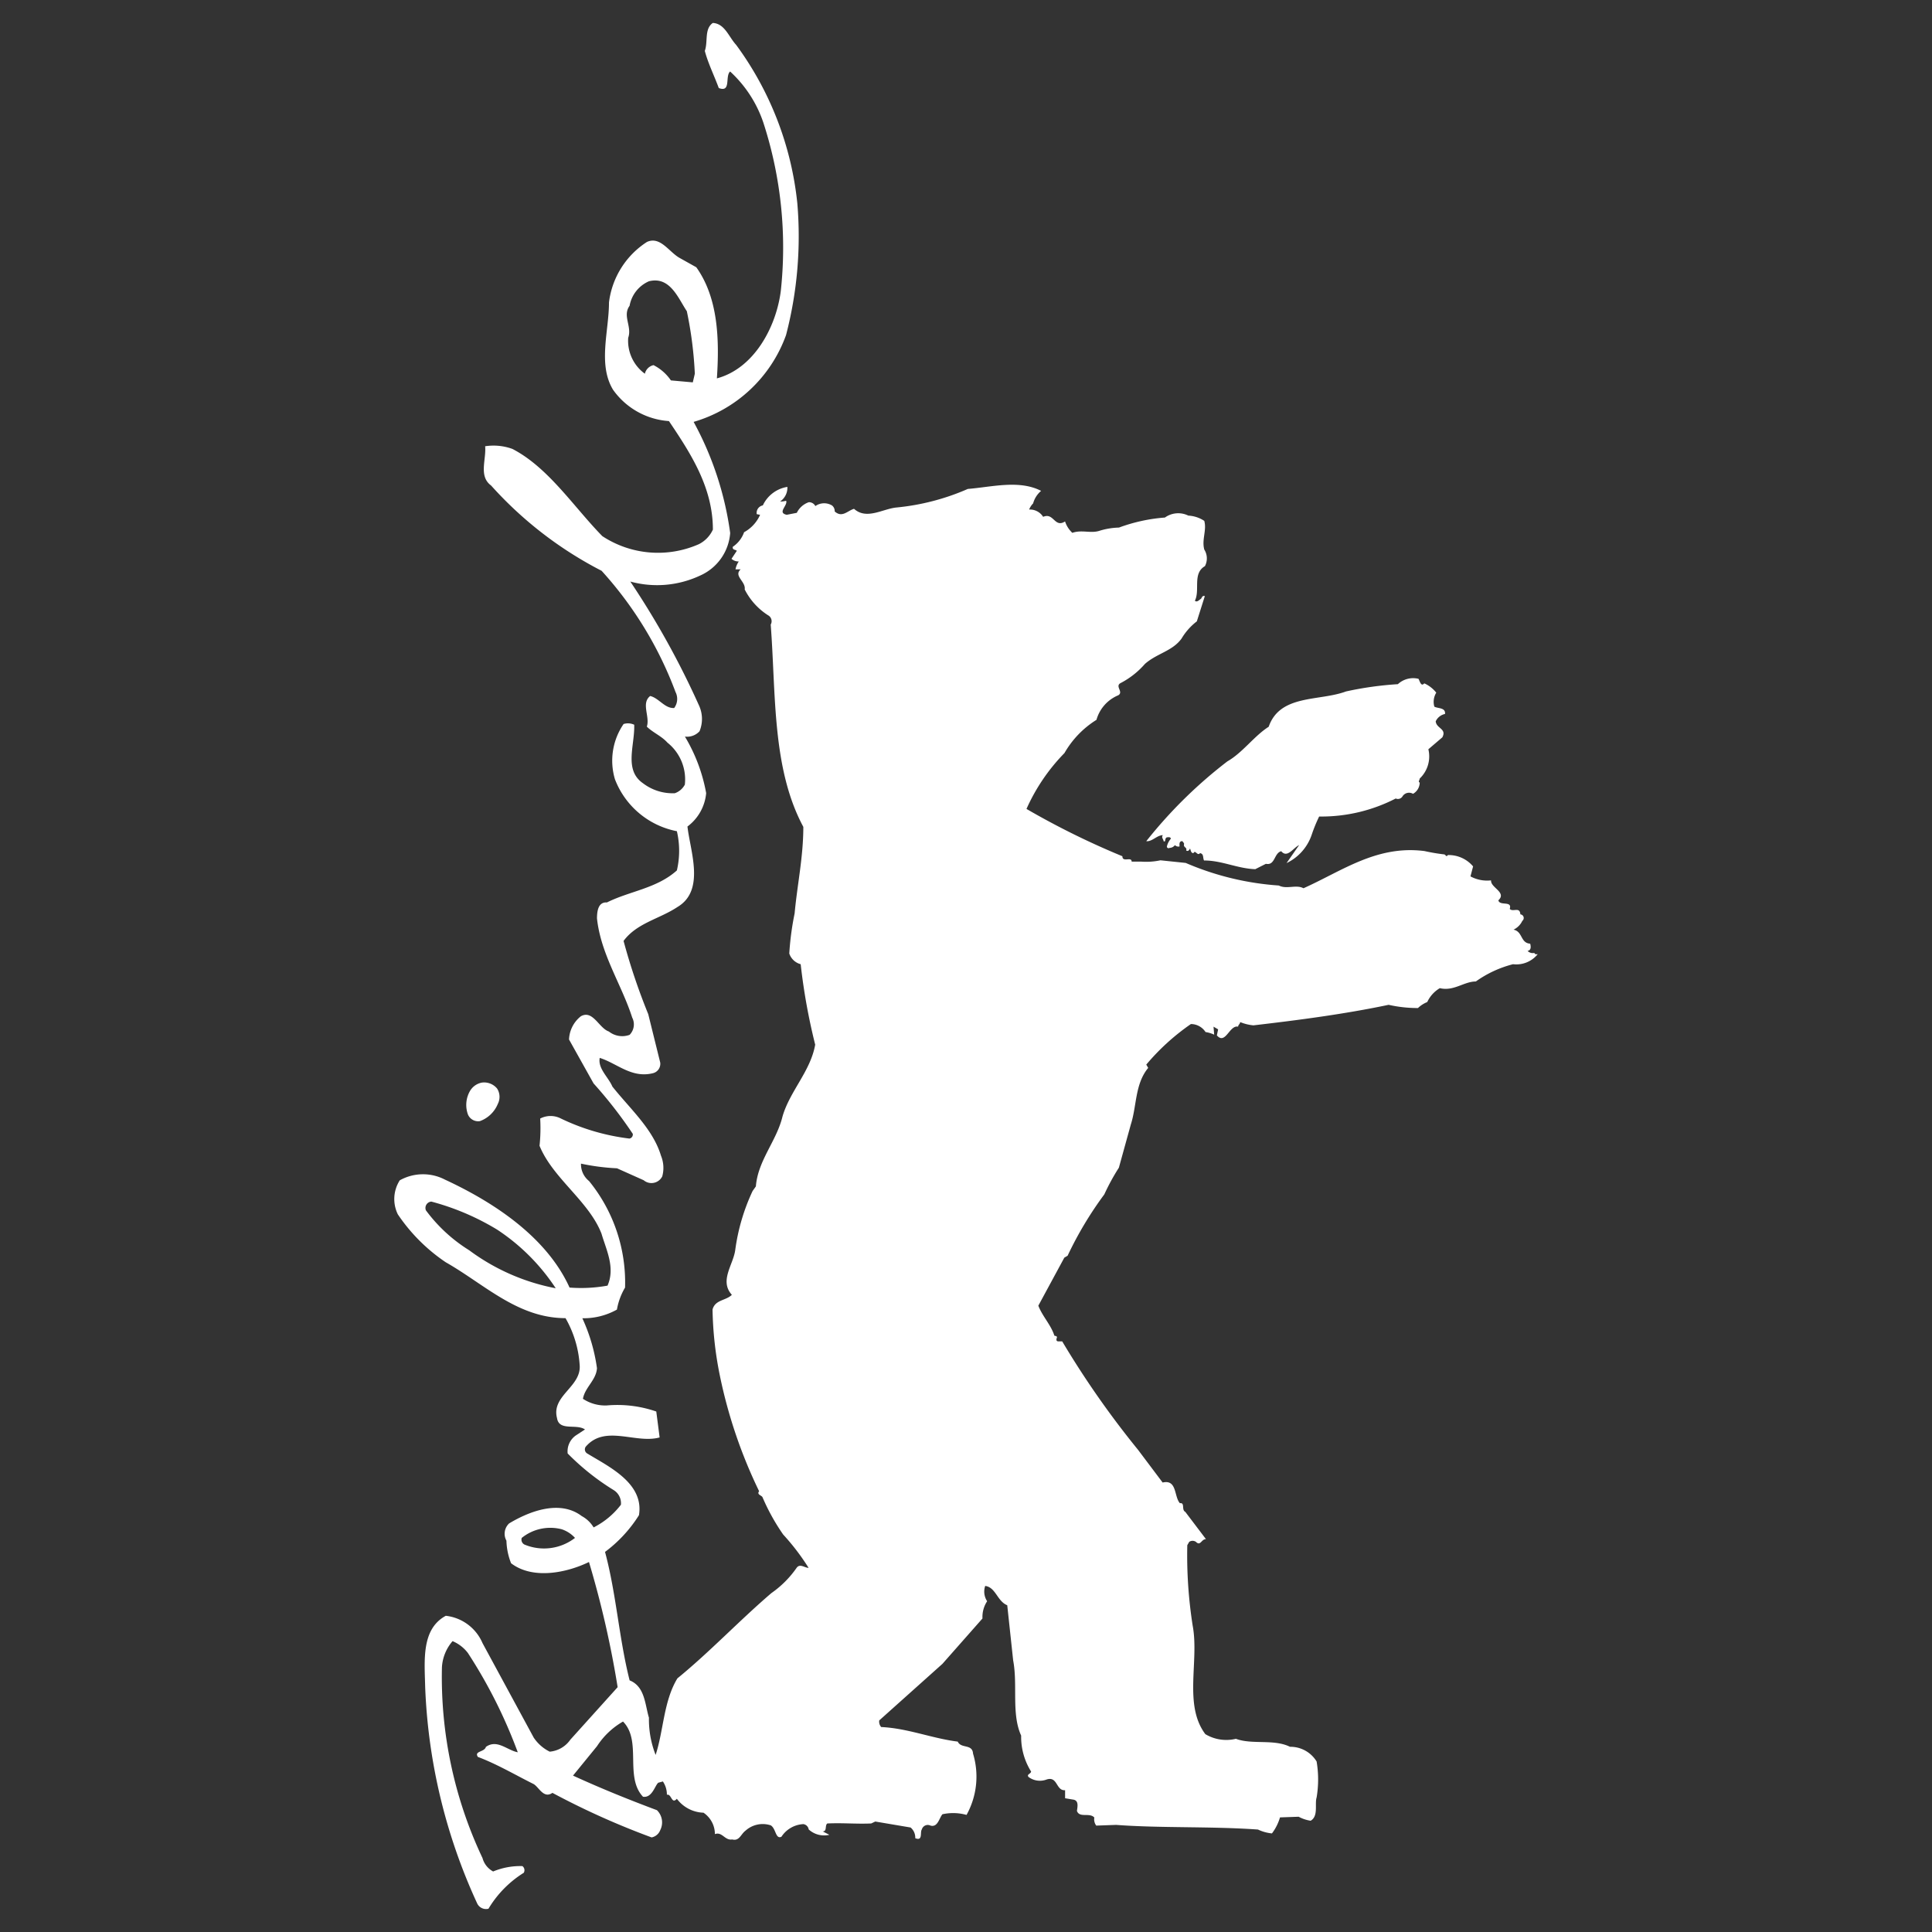
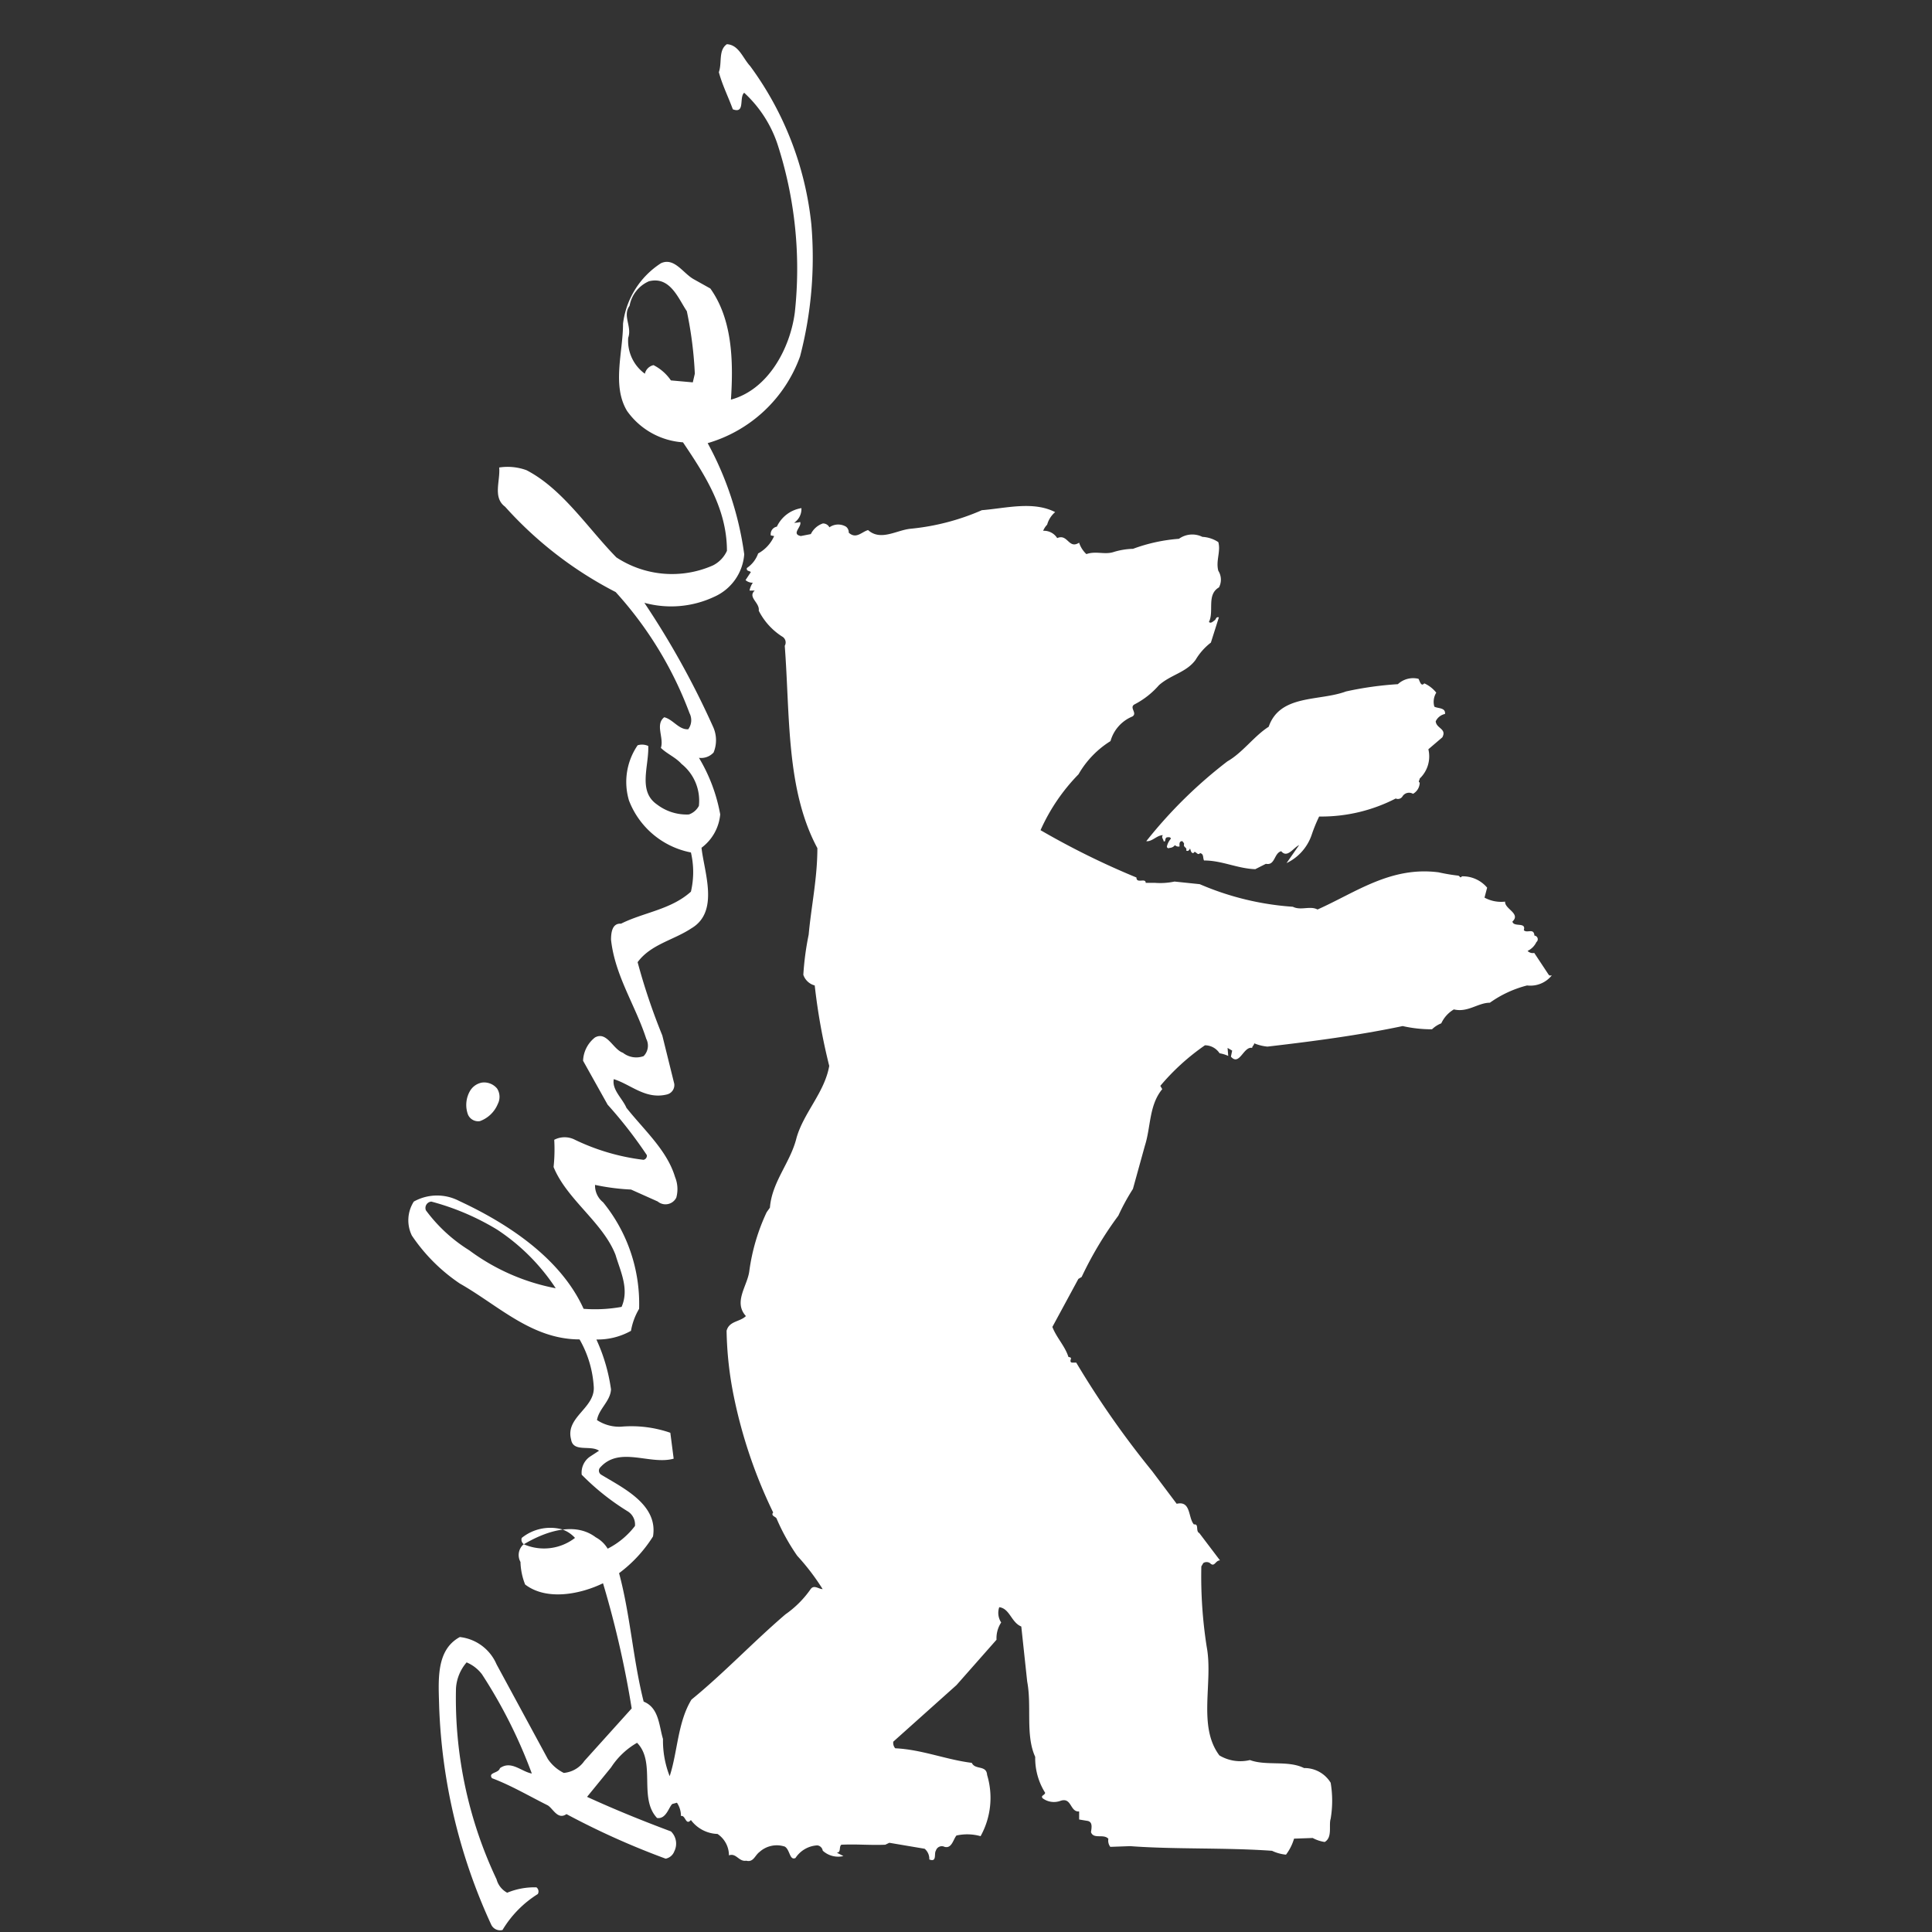
<svg xmlns="http://www.w3.org/2000/svg" xmlns:ns1="http://sodipodi.sourceforge.net/DTD/sodipodi-0.dtd" xmlns:ns2="http://www.inkscape.org/namespaces/inkscape" width="100" height="100" viewBox="0 0 100 100" version="1.1" id="svg1" ns1:docname="berlin_corrected.svg" ns2:version="1.3.2 (091e20e, 2023-11-25, custom)">
  <rect x="0" y="0" width="100" height="100" fill="#333333" stroke="none" />
  <ns1:namedview id="namedview1" pagecolor="#ffffff" bordercolor="#111111" borderopacity="1" ns2:showpageshadow="0" ns2:pageopacity="0" ns2:pagecheckerboard="1" ns2:deskcolor="#d1d1d1" ns2:zoom="6.2444444" ns2:cx="24.261566" ns2:cy="52.286477" ns2:window-width="1920" ns2:window-height="1027" ns2:window-x="-8" ns2:window-y="22" ns2:window-maximized="1" ns2:current-layer="svg1" />
  <defs id="defs1">
    <style id="style1">
      .cls-1 {
        fill: #fff;
        fill-rule: evenodd;
      }
    </style>
  </defs>
-   <path id="Berlin" class="cls-1" d="m 24.838,58.03 a 1.588,1.588 0 0 0 0.93,-0.894 0.8,0.8 0 0 0 -0.037,-0.791 0.868,0.868 0 0 0 -0.794,-0.309 0.907,0.907 0 0 0 -0.618,0.446 1.451,1.451 0 0 0 -0.1,1.2 0.575,0.575 0 0 0 0.619,0.348 z m 34.493,-14.49 c 0.309,0.031 0.547,-0.312 0.862,-0.312 -0.105,0.108 0.034,0.214 0.034,0.312 0.136,0.068 0.034,-0.136 0.17,-0.2 0.071,0 0.176,-0.037 0.21,0.068 a 0.917,0.917 0 0 0 -0.21,0.411 0.088,0.088 0 0 0 0.139,0.068 0.358,0.358 0 0 0 0.278,-0.142 0.257,0.257 0 0 0 0.238,0.068 c 0,-0.1 -0.034,-0.275 0.139,-0.275 a 0.325,0.325 0 0 1 0.1,0.139 c -0.064,0.2 0.17,0.167 0.105,0.343 0.105,0.071 0.167,-0.034 0.2,-0.1 0.037,0.068 0.037,0.238 0.177,0.238 0.1,-0.2 0.2,0.173 0.34,0 0.207,0.037 0.136,0.238 0.207,0.38 0.93,0 1.722,0.418 2.652,0.451 l 0.55,-0.278 c 0.485,0.1 0.414,-0.553 0.794,-0.652 0.315,0.378 0.622,-0.176 0.927,-0.319 l -0.652,0.934 a 2.517,2.517 0 0 0 1.308,-1.484 8.047,8.047 0 0 1 0.38,-0.927 8.4,8.4 0 0 0 3.963,-0.933 0.277,0.277 0 0 0 0.345,-0.1 0.4,0.4 0 0 1 0.55,-0.142 0.676,0.676 0 0 0 0.347,-0.584 c -0.1,-0.031 0,-0.136 0,-0.207 a 1.578,1.578 0 0 0 0.448,-1.515 l 0.723,-0.618 c 0.241,-0.451 -0.309,-0.451 -0.343,-0.829 a 0.684,0.684 0 0 1 0.482,-0.38 c 0.037,-0.343 -0.377,-0.275 -0.553,-0.38 a 0.906,0.906 0 0 1 0.1,-0.723 1.658,1.658 0 0 0 -0.621,-0.482 c -0.171,0.2 -0.235,-0.136 -0.3,-0.235 a 1.164,1.164 0 0 0 -1.067,0.278 17.438,17.438 0 0 0 -2.686,0.377 c -1.385,0.516 -3.413,0.136 -4,1.827 -0.757,0.482 -1.345,1.338 -2.136,1.79 a 23.936,23.936 0 0 0 -4.2,4.133 z m 20.082,5.784 a 0.374,0.374 0 0 1 -0.346,-0.105 c 0.2,-0.034 0.17,-0.238 0.136,-0.374 -0.516,-0.037 -0.377,-0.625 -0.863,-0.726 a 0.954,0.954 0 0 0 0.455,-0.455 0.189,0.189 0 0 0 -0.1,-0.337 c -0.034,-0.417 -0.38,-0.1 -0.55,-0.281 0.136,-0.446 -0.519,-0.136 -0.59,-0.446 0.451,-0.417 -0.414,-0.655 -0.377,-1.032 a 1.807,1.807 0 0 1 -1.067,-0.207 l 0.136,-0.516 a 1.65,1.65 0 0 0 -1.307,-0.587 c -0.1,0.136 -0.1,-0.037 -0.207,-0.037 a 9.626,9.626 0 0 1 -1,-0.17 c -2.472,-0.318 -4.268,1.032 -6.265,1.925 -0.381,-0.207 -0.863,0.068 -1.277,-0.142 a 14.662,14.662 0 0 1 -4.819,-1.169 l -1.307,-0.136 a 3.53,3.53 0 0 1 -1,0.068 h -0.491 c 0,-0.278 -0.479,0.061 -0.479,-0.278 a 41.1,41.1 0 0 1 -4.964,-2.449 9.885,9.885 0 0 1 1.966,-2.893 4.888,4.888 0 0 1 1.656,-1.718 1.942,1.942 0 0 1 1.131,-1.273 c 0.278,-0.173 -0.17,-0.451 0.1,-0.621 a 4.294,4.294 0 0 0 1.277,-1 c 0.621,-0.55 1.415,-0.655 1.895,-1.311 a 3.157,3.157 0 0 1 0.792,-0.893 l 0.414,-1.307 c -0.139,-0.037 -0.139,0.068 -0.2,0.139 -0.1,0.065 -0.21,0.2 -0.315,0.1 0.279,-0.547 -0.136,-1.41 0.52,-1.79 a 0.858,0.858 0 0 0 -0.034,-0.859 c -0.139,-0.519 0.136,-1 0,-1.484 a 1.65,1.65 0 0 0 -0.825,-0.272 1.18,1.18 0 0 0 -1.212,0.1 8.7,8.7 0 0 0 -2.378,0.519 3.717,3.717 0 0 0 -1.029,0.173 c -0.454,0.136 -0.9,-0.071 -1.385,0.1 a 1.405,1.405 0 0 1 -0.377,-0.59 c -0.547,0.352 -0.581,-0.479 -1.134,-0.238 a 0.805,0.805 0 0 0 -0.726,-0.378 0.982,0.982 0 0 1 0.207,-0.318 1.3,1.3 0 0 1 0.414,-0.649 c -1.137,-0.584 -2.547,-0.2 -3.793,-0.1 a 12.067,12.067 0 0 1 -3.691,0.961 c -0.717,0.068 -1.548,0.655 -2.2,0.068 -0.34,0.1 -0.615,0.482 -1,0.136 a 0.369,0.369 0 0 0 -0.139,-0.309 0.787,0.787 0 0 0 -0.862,0.031 0.372,0.372 0 0 0 -0.34,-0.2 1.088,1.088 0 0 0 -0.621,0.55 l -0.519,0.101 c -0.516,-0.105 0.071,-0.486 -0.034,-0.727 a 1.067,1.067 0 0 1 -0.312,0.04 0.858,0.858 0 0 0 0.377,-0.757 1.7,1.7 0 0 0 -1.27,0.958 0.394,0.394 0 0 0 -0.315,0.454 l 0.173,0.034 a 1.894,1.894 0 0 1 -0.828,0.9 1.512,1.512 0 0 1 -0.584,0.754 c -0.034,0.176 0.139,0.136 0.207,0.21 l -0.275,0.414 a 0.543,0.543 0 0 0 0.377,0.136 1.087,1.087 0 0 0 -0.17,0.408 h 0.269 c -0.383,0.346 0.272,0.625 0.207,1.039 a 3.418,3.418 0 0 0 1.208,1.337 0.349,0.349 0 0 1 0.139,0.482 c 0.275,3.617 0.062,7.444 1.688,10.472 0,1.558 -0.315,3 -0.451,4.482 a 14.826,14.826 0 0 0 -0.276,2.073 0.851,0.851 0 0 0 0.59,0.553 31.381,31.381 0 0 0 0.751,4.164 c -0.241,1.374 -1.313,2.408 -1.691,3.716 -0.309,1.279 -1.273,2.272 -1.379,3.62 l -0.17,0.24 a 10.428,10.428 0 0 0 -0.9,3.067 c -0.108,0.76 -0.828,1.582 -0.173,2.306 -0.312,0.309 -0.862,0.244 -1,0.76 a 18.5,18.5 0 0 0 0.377,3.412 25.378,25.378 0 0 0 2.034,5.994 c -0.139,0.176 0.136,0.213 0.176,0.312 a 10.8,10.8 0 0 0 1.069,1.929 11.745,11.745 0 0 1 1.316,1.725 c -0.207,0 -0.448,-0.241 -0.621,0 a 5.248,5.248 0 0 1 -1.307,1.308 c -1.654,1.416 -3.206,3.063 -4.862,4.411 -0.717,1.175 -0.717,2.72 -1.128,3.963 a 5.028,5.028 0 0 1 -0.346,-1.926 c -0.207,-0.686 -0.207,-1.617 -1,-1.932 -0.55,-2.17 -0.689,-4.482 -1.273,-6.649 a 7.045,7.045 0 0 0 1.756,-1.9 c 0.275,-1.654 -1.555,-2.51 -2.686,-3.2 a 0.244,0.244 0 0 1 -0.071,-0.343 c 1,-1.169 2.587,-0.139 3.827,-0.483 l -0.173,-1.341 a 6.155,6.155 0 0 0 -2.553,-0.315 2.082,2.082 0 0 1 -1.243,-0.343 c 0.1,-0.59 0.689,-0.968 0.726,-1.586 a 9.2,9.2 0 0 0 -0.757,-2.584 3.522,3.522 0 0 0 1.79,-0.448 3.344,3.344 0 0 1 0.421,-1.139 8.318,8.318 0 0 0 -1.864,-5.515 1.11,1.11 0 0 1 -0.417,-0.9 11.538,11.538 0 0 0 1.864,0.241 l 1.381,0.618 a 0.625,0.625 0 0 0 0.961,-0.2 1.661,1.661 0 0 0 -0.065,-1.069 c -0.414,-1.379 -1.586,-2.411 -2.516,-3.579 -0.207,-0.489 -0.76,-0.934 -0.655,-1.484 0.893,0.278 1.647,1.069 2.757,0.791 a 0.5,0.5 0 0 0 0.374,-0.55 l -0.62,-2.506 a 32.2,32.2 0 0 1 -1.277,-3.79 c 0.686,-0.93 1.861,-1.137 2.788,-1.755 1.45,-0.859 0.659,-2.893 0.519,-4.167 a 2.426,2.426 0 0 0 0.968,-1.728 8.7,8.7 0 0 0 -1.1,-2.927 0.87,0.87 0 0 0 0.757,-0.276 1.669,1.669 0 0 0 -0.034,-1.348 43.578,43.578 0 0 0 -3.549,-6.4 5.243,5.243 0 0 0 3.617,-0.312 2.619,2.619 0 0 0 1.552,-2.2 16.679,16.679 0 0 0 -1.892,-5.752 7.234,7.234 0 0 0 4.783,-4.492 20.255,20.255 0 0 0 0.584,-6.825 16.733,16.733 0 0 0 -3.168,-8.2 c -0.38,-0.408 -0.584,-1.1 -1.206,-1.132 -0.448,0.309 -0.241,0.964 -0.414,1.447 0.173,0.655 0.485,1.273 0.723,1.922 0.655,0.247 0.312,-0.615 0.587,-0.856 a 6.338,6.338 0 0 1 1.722,2.652 20.9,20.9 0 0 1 0.9,8.716 c -0.241,1.864 -1.382,4 -3.307,4.516 0.136,-2.03 0.065,-4.167 -1.066,-5.752 l -0.862,-0.482 c -0.553,-0.309 -1,-1.141 -1.691,-0.828 a 4.348,4.348 0 0 0 -1.966,3.131 c 0,1.487 -0.584,3.209 0.21,4.519 a 3.865,3.865 0 0 0 2.893,1.622 c 1.137,1.688 2.275,3.441 2.275,5.616 a 1.574,1.574 0 0 1 -0.723,0.754 5.244,5.244 0 0 1 -5,-0.415 c -1.484,-1.514 -2.788,-3.549 -4.652,-4.513 a 2.85,2.85 0 0 0 -1.413,-0.139 c 0.065,0.689 -0.346,1.551 0.306,2.03 a 19.894,19.894 0 0 0 5.723,4.417 19.4,19.4 0 0 1 3.824,6.272 0.787,0.787 0 0 1 -0.068,0.829 c -0.485,0.034 -0.791,-0.516 -1.243,-0.621 -0.482,0.38 0,1.066 -0.173,1.586 0.315,0.309 0.76,0.485 1.067,0.828 a 2.434,2.434 0 0 1 0.9,2.173 0.926,0.926 0 0 1 -0.519,0.445 2.525,2.525 0 0 1 -1.647,-0.516 c -1,-0.689 -0.417,-1.966 -0.454,-3.029 a 0.771,0.771 0 0 0 -0.55,-0.037 3.357,3.357 0 0 0 -0.448,2.859 4.314,4.314 0 0 0 3.206,2.689 4.464,4.464 0 0 1 0,2.03 c -1.039,0.934 -2.448,1.07 -3.619,1.657 -0.451,-0.031 -0.516,0.446 -0.516,0.829 0.2,1.861 1.27,3.409 1.823,5.131 a 0.77,0.77 0 0 1 -0.136,0.894 1.113,1.113 0 0 1 -1.072,-0.173 c -0.516,-0.176 -0.826,-1.135 -1.447,-0.791 a 1.609,1.609 0 0 0 -0.615,1.205 l 1.27,2.272 a 22.9,22.9 0 0 1 2.03,2.611 0.215,0.215 0 0 1 -0.173,0.244 11.278,11.278 0 0 1 -3.545,-1.036 1.161,1.161 0 0 0 -1.075,0 8.578,8.578 0 0 1 -0.034,1.409 c 0.689,1.688 2.553,2.862 3.208,4.55 0.241,0.828 0.723,1.755 0.312,2.689 a 7.728,7.728 0 0 1 -1.966,0.1 c -1.205,-2.659 -4,-4.451 -6.445,-5.585 a 2.468,2.468 0 0 0 -2.343,0.034 1.8,1.8 0 0 0 -0.1,1.762 9.149,9.149 0 0 0 2.479,2.479 c 2,1.134 3.725,2.893 6.2,2.893 a 5.6,5.6 0 0 1 0.732,2.418 c 0.105,1.137 -1.48,1.589 -1.171,2.757 0.105,0.689 1,0.278 1.447,0.587 l -0.482,0.315 a 1.006,1.006 0 0 0 -0.415,0.927 12.616,12.616 0 0 0 2.38,1.895 0.8,0.8 0 0 1 0.377,0.758 4.125,4.125 0 0 1 -1.413,1.175 1.609,1.609 0 0 0 -0.615,-0.587 c -1.141,-0.866 -2.726,-0.241 -3.759,0.38 a 0.734,0.734 0 0 0 -0.139,0.894 3.392,3.392 0 0 0 0.241,1.168 c 1.134,0.866 2.9,0.486 4.031,-0.065 a 50.665,50.665 0 0 1 1.484,6.479 l -2.448,2.717 a 1.453,1.453 0 0 1 -1.067,0.621 2.135,2.135 0 0 1 -0.828,-0.726 l -2.652,-4.895 a 2.351,2.351 0 0 0 -1.9,-1.412 c -1.271,0.689 -1.1,2.3 -1.067,3.688 a 29.388,29.388 0 0 0 2.692,11.2 0.507,0.507 0 0 0 0.584,0.275 5.564,5.564 0 0 1 1.827,-1.861 0.266,0.266 0 0 0 -0.071,-0.346 3.682,3.682 0 0 0 -1.514,0.278 1.115,1.115 0 0 1 -0.55,-0.693 21.893,21.893 0 0 1 -2.1,-9.888 2.264,2.264 0 0 1 0.55,-1.341 1.943,1.943 0 0 1 0.794,0.615 25.739,25.739 0 0 1 2.581,5.137 c -0.55,-0.1 -1.067,-0.693 -1.65,-0.278 -0.074,0.278 -0.624,0.207 -0.414,0.519 1,0.377 1.926,0.927 2.893,1.409 0.275,0.173 0.516,0.764 0.964,0.451 a 40.4,40.4 0 0 0 5.134,2.306 0.6,0.6 0 0 0 0.448,-0.38 0.883,0.883 0 0 0 -0.173,-1.03 c -1.481,-0.553 -2.927,-1.14 -4.343,-1.789 l 1.243,-1.524 a 3.936,3.936 0 0 1 1.345,-1.274 c 0.992,1 0.065,2.863 1.035,3.892 0.476,0.071 0.615,-0.584 0.791,-0.726 l 0.238,-0.065 a 1.209,1.209 0 0 1 0.207,0.689 c 0.241,-0.068 0.241,0.519 0.516,0.207 a 1.787,1.787 0 0 0 1.378,0.721 1.336,1.336 0 0 1 0.591,1.109 c 0.377,-0.142 0.516,0.343 0.893,0.275 0.377,0.1 0.448,-0.275 0.689,-0.451 a 1.328,1.328 0 0 1 1.311,-0.278 c 0.275,0.173 0.241,0.73 0.55,0.591 a 1.444,1.444 0 0 1 1.137,-0.655 0.327,0.327 0 0 1 0.275,0.275 1.178,1.178 0 0 0 1.07,0.278 l -0.346,-0.176 c 0.241,0 0.1,-0.312 0.241,-0.411 0.825,-0.037 1.48,0.034 2.272,0 l 0.21,-0.1 1.827,0.309 a 0.68,0.68 0 0 1 0.241,0.553 c 0.411,0.167 0.235,-0.312 0.34,-0.451 a 0.32,0.32 0 0 1 0.451,-0.2 c 0.374,0.1 0.445,-0.383 0.615,-0.587 a 2.564,2.564 0 0 1 1.249,0.034 4.091,4.091 0 0 0 0.337,-3.171 c -0.035,-0.524 -0.619,-0.244 -0.792,-0.624 -1.345,-0.167 -2.578,-0.689 -3.963,-0.754 a 0.42,0.42 0 0 1 -0.1,-0.343 l 3.27,-2.927 2.073,-2.349 a 1.478,1.478 0 0 1 0.241,-0.893 0.9,0.9 0 0 1 -0.1,-0.791 c 0.547,0.068 0.621,0.791 1.141,1 l 0.306,2.853 c 0.244,1.279 -0.1,2.763 0.414,3.894 a 3.369,3.369 0 0 0 0.516,1.861 c -0.031,0.136 -0.241,0.136 -0.136,0.278 a 0.978,0.978 0 0 0 0.93,0.136 c 0.587,-0.2 0.485,0.591 0.964,0.55 v 0.417 l 0.406,0.068 c 0.309,0.037 0.241,0.353 0.207,0.587 0.136,0.383 0.652,0.068 0.9,0.343 a 0.536,0.536 0 0 0 0.1,0.418 l 1.029,-0.037 c 2.278,0.173 4.93,0.068 7.342,0.241 a 2.17,2.17 0 0 0 0.723,0.2 2.575,2.575 0 0 0 0.417,-0.829 l 0.965,-0.034 a 1.909,1.909 0 0 0 0.621,0.207 c 0.415,-0.24 0.2,-0.862 0.309,-1.205 a 5.613,5.613 0 0 0 0,-1.861 1.586,1.586 0 0 0 -1.378,-0.761 c -0.832,-0.414 -1.963,-0.1 -2.8,-0.414 a 2.107,2.107 0 0 1 -1.582,-0.241 c -1.137,-1.512 -0.312,-3.786 -0.655,-5.614 a 23.485,23.485 0 0 1 -0.279,-4.167 l 0.1,-0.173 a 0.312,0.312 0 0 1 0.346,0 c 0.241,0.241 0.275,-0.14 0.52,-0.14 l -1.07,-1.412 c -0.21,-0.1 0,-0.489 -0.279,-0.448 -0.309,-0.343 -0.142,-1.246 -0.893,-1.069 l -1.271,-1.691 a 47.124,47.124 0 0 1 -3.928,-5.616 h -0.2 c -0.136,0 -0.1,-0.136 -0.071,-0.2 0,-0.1 -0.1,-0.068 -0.136,-0.1 -0.173,-0.554 -0.621,-1 -0.828,-1.548 l 1.345,-2.485 0.17,-0.1 a 18.772,18.772 0 0 1 1.9,-3.175 11.27,11.27 0 0 1 0.754,-1.382 l 0.618,-2.234 c 0.312,-0.968 0.21,-2.1 0.9,-2.931 l -0.1,-0.17 a 11.693,11.693 0 0 1 2.31,-2.1 0.906,0.906 0 0 1 0.757,0.414 1.729,1.729 0 0 1 0.448,0.136 l -0.034,-0.414 0.238,0.139 -0.065,0.312 c 0.446,0.513 0.652,-0.553 1.1,-0.451 0,-0.1 0.105,-0.136 0.105,-0.238 a 2.384,2.384 0 0 0 0.686,0.17 c 2.346,-0.272 4.723,-0.584 7,-1.063 a 6.793,6.793 0 0 0 1.518,0.167 1.48,1.48 0 0 1 0.479,-0.309 1.638,1.638 0 0 1 0.652,-0.72 c 0.726,0.173 1.246,-0.346 1.864,-0.346 a 5.758,5.758 0 0 1 1.926,-0.894 1.419,1.419 0 0 0 1.277,-0.519 c -0.083,0 -0.114,0.034 -0.179,-0.065 z m -44.687,-29.634 a 2.42,2.42 0 0 0 -0.9,-0.791 0.593,0.593 0 0 0 -0.448,0.445 2.108,2.108 0 0 1 -0.862,-1.861 c 0.207,-0.584 -0.309,-1.134 0.071,-1.654 a 1.713,1.713 0 0 1 1,-1.27 c 1.1,-0.278 1.521,0.893 1.963,1.548 a 20.156,20.156 0 0 1 0.414,3.236 l -0.105,0.448 z m -10.441,45.023 a 8.087,8.087 0 0 1 -2.241,-2.068 0.331,0.331 0 0 1 0.282,-0.451 12.942,12.942 0 0 1 3.406,1.451 10.585,10.585 0 0 1 3.032,3.035 10.944,10.944 0 0 1 -4.479,-1.967 z m 2.859,15.232 a 0.285,0.285 0 0 1 -0.139,-0.343 2.357,2.357 0 0 1 2.068,-0.448 1.613,1.613 0 0 1 0.689,0.448 2.625,2.625 0 0 1 -2.618,0.343 z" />
+   <path id="Berlin" class="cls-1" d="m 24.838,58.03 a 1.588,1.588 0 0 0 0.93,-0.894 0.8,0.8 0 0 0 -0.037,-0.791 0.868,0.868 0 0 0 -0.794,-0.309 0.907,0.907 0 0 0 -0.618,0.446 1.451,1.451 0 0 0 -0.1,1.2 0.575,0.575 0 0 0 0.619,0.348 z m 34.493,-14.49 c 0.309,0.031 0.547,-0.312 0.862,-0.312 -0.105,0.108 0.034,0.214 0.034,0.312 0.136,0.068 0.034,-0.136 0.17,-0.2 0.071,0 0.176,-0.037 0.21,0.068 a 0.917,0.917 0 0 0 -0.21,0.411 0.088,0.088 0 0 0 0.139,0.068 0.358,0.358 0 0 0 0.278,-0.142 0.257,0.257 0 0 0 0.238,0.068 c 0,-0.1 -0.034,-0.275 0.139,-0.275 a 0.325,0.325 0 0 1 0.1,0.139 c -0.064,0.2 0.17,0.167 0.105,0.343 0.105,0.071 0.167,-0.034 0.2,-0.1 0.037,0.068 0.037,0.238 0.177,0.238 0.1,-0.2 0.2,0.173 0.34,0 0.207,0.037 0.136,0.238 0.207,0.38 0.93,0 1.722,0.418 2.652,0.451 l 0.55,-0.278 c 0.485,0.1 0.414,-0.553 0.794,-0.652 0.315,0.378 0.622,-0.176 0.927,-0.319 l -0.652,0.934 a 2.517,2.517 0 0 0 1.308,-1.484 8.047,8.047 0 0 1 0.38,-0.927 8.4,8.4 0 0 0 3.963,-0.933 0.277,0.277 0 0 0 0.345,-0.1 0.4,0.4 0 0 1 0.55,-0.142 0.676,0.676 0 0 0 0.347,-0.584 c -0.1,-0.031 0,-0.136 0,-0.207 a 1.578,1.578 0 0 0 0.448,-1.515 l 0.723,-0.618 c 0.241,-0.451 -0.309,-0.451 -0.343,-0.829 a 0.684,0.684 0 0 1 0.482,-0.38 c 0.037,-0.343 -0.377,-0.275 -0.553,-0.38 a 0.906,0.906 0 0 1 0.1,-0.723 1.658,1.658 0 0 0 -0.621,-0.482 c -0.171,0.2 -0.235,-0.136 -0.3,-0.235 a 1.164,1.164 0 0 0 -1.067,0.278 17.438,17.438 0 0 0 -2.686,0.377 c -1.385,0.516 -3.413,0.136 -4,1.827 -0.757,0.482 -1.345,1.338 -2.136,1.79 a 23.936,23.936 0 0 0 -4.2,4.133 z m 20.082,5.784 a 0.374,0.374 0 0 1 -0.346,-0.105 a 0.954,0.954 0 0 0 0.455,-0.455 0.189,0.189 0 0 0 -0.1,-0.337 c -0.034,-0.417 -0.38,-0.1 -0.55,-0.281 0.136,-0.446 -0.519,-0.136 -0.59,-0.446 0.451,-0.417 -0.414,-0.655 -0.377,-1.032 a 1.807,1.807 0 0 1 -1.067,-0.207 l 0.136,-0.516 a 1.65,1.65 0 0 0 -1.307,-0.587 c -0.1,0.136 -0.1,-0.037 -0.207,-0.037 a 9.626,9.626 0 0 1 -1,-0.17 c -2.472,-0.318 -4.268,1.032 -6.265,1.925 -0.381,-0.207 -0.863,0.068 -1.277,-0.142 a 14.662,14.662 0 0 1 -4.819,-1.169 l -1.307,-0.136 a 3.53,3.53 0 0 1 -1,0.068 h -0.491 c 0,-0.278 -0.479,0.061 -0.479,-0.278 a 41.1,41.1 0 0 1 -4.964,-2.449 9.885,9.885 0 0 1 1.966,-2.893 4.888,4.888 0 0 1 1.656,-1.718 1.942,1.942 0 0 1 1.131,-1.273 c 0.278,-0.173 -0.17,-0.451 0.1,-0.621 a 4.294,4.294 0 0 0 1.277,-1 c 0.621,-0.55 1.415,-0.655 1.895,-1.311 a 3.157,3.157 0 0 1 0.792,-0.893 l 0.414,-1.307 c -0.139,-0.037 -0.139,0.068 -0.2,0.139 -0.1,0.065 -0.21,0.2 -0.315,0.1 0.279,-0.547 -0.136,-1.41 0.52,-1.79 a 0.858,0.858 0 0 0 -0.034,-0.859 c -0.139,-0.519 0.136,-1 0,-1.484 a 1.65,1.65 0 0 0 -0.825,-0.272 1.18,1.18 0 0 0 -1.212,0.1 8.7,8.7 0 0 0 -2.378,0.519 3.717,3.717 0 0 0 -1.029,0.173 c -0.454,0.136 -0.9,-0.071 -1.385,0.1 a 1.405,1.405 0 0 1 -0.377,-0.59 c -0.547,0.352 -0.581,-0.479 -1.134,-0.238 a 0.805,0.805 0 0 0 -0.726,-0.378 0.982,0.982 0 0 1 0.207,-0.318 1.3,1.3 0 0 1 0.414,-0.649 c -1.137,-0.584 -2.547,-0.2 -3.793,-0.1 a 12.067,12.067 0 0 1 -3.691,0.961 c -0.717,0.068 -1.548,0.655 -2.2,0.068 -0.34,0.1 -0.615,0.482 -1,0.136 a 0.369,0.369 0 0 0 -0.139,-0.309 0.787,0.787 0 0 0 -0.862,0.031 0.372,0.372 0 0 0 -0.34,-0.2 1.088,1.088 0 0 0 -0.621,0.55 l -0.519,0.101 c -0.516,-0.105 0.071,-0.486 -0.034,-0.727 a 1.067,1.067 0 0 1 -0.312,0.04 0.858,0.858 0 0 0 0.377,-0.757 1.7,1.7 0 0 0 -1.27,0.958 0.394,0.394 0 0 0 -0.315,0.454 l 0.173,0.034 a 1.894,1.894 0 0 1 -0.828,0.9 1.512,1.512 0 0 1 -0.584,0.754 c -0.034,0.176 0.139,0.136 0.207,0.21 l -0.275,0.414 a 0.543,0.543 0 0 0 0.377,0.136 1.087,1.087 0 0 0 -0.17,0.408 h 0.269 c -0.383,0.346 0.272,0.625 0.207,1.039 a 3.418,3.418 0 0 0 1.208,1.337 0.349,0.349 0 0 1 0.139,0.482 c 0.275,3.617 0.062,7.444 1.688,10.472 0,1.558 -0.315,3 -0.451,4.482 a 14.826,14.826 0 0 0 -0.276,2.073 0.851,0.851 0 0 0 0.59,0.553 31.381,31.381 0 0 0 0.751,4.164 c -0.241,1.374 -1.313,2.408 -1.691,3.716 -0.309,1.279 -1.273,2.272 -1.379,3.62 l -0.17,0.24 a 10.428,10.428 0 0 0 -0.9,3.067 c -0.108,0.76 -0.828,1.582 -0.173,2.306 -0.312,0.309 -0.862,0.244 -1,0.76 a 18.5,18.5 0 0 0 0.377,3.412 25.378,25.378 0 0 0 2.034,5.994 c -0.139,0.176 0.136,0.213 0.176,0.312 a 10.8,10.8 0 0 0 1.069,1.929 11.745,11.745 0 0 1 1.316,1.725 c -0.207,0 -0.448,-0.241 -0.621,0 a 5.248,5.248 0 0 1 -1.307,1.308 c -1.654,1.416 -3.206,3.063 -4.862,4.411 -0.717,1.175 -0.717,2.72 -1.128,3.963 a 5.028,5.028 0 0 1 -0.346,-1.926 c -0.207,-0.686 -0.207,-1.617 -1,-1.932 -0.55,-2.17 -0.689,-4.482 -1.273,-6.649 a 7.045,7.045 0 0 0 1.756,-1.9 c 0.275,-1.654 -1.555,-2.51 -2.686,-3.2 a 0.244,0.244 0 0 1 -0.071,-0.343 c 1,-1.169 2.587,-0.139 3.827,-0.483 l -0.173,-1.341 a 6.155,6.155 0 0 0 -2.553,-0.315 2.082,2.082 0 0 1 -1.243,-0.343 c 0.1,-0.59 0.689,-0.968 0.726,-1.586 a 9.2,9.2 0 0 0 -0.757,-2.584 3.522,3.522 0 0 0 1.79,-0.448 3.344,3.344 0 0 1 0.421,-1.139 8.318,8.318 0 0 0 -1.864,-5.515 1.11,1.11 0 0 1 -0.417,-0.9 11.538,11.538 0 0 0 1.864,0.241 l 1.381,0.618 a 0.625,0.625 0 0 0 0.961,-0.2 1.661,1.661 0 0 0 -0.065,-1.069 c -0.414,-1.379 -1.586,-2.411 -2.516,-3.579 -0.207,-0.489 -0.76,-0.934 -0.655,-1.484 0.893,0.278 1.647,1.069 2.757,0.791 a 0.5,0.5 0 0 0 0.374,-0.55 l -0.62,-2.506 a 32.2,32.2 0 0 1 -1.277,-3.79 c 0.686,-0.93 1.861,-1.137 2.788,-1.755 1.45,-0.859 0.659,-2.893 0.519,-4.167 a 2.426,2.426 0 0 0 0.968,-1.728 8.7,8.7 0 0 0 -1.1,-2.927 0.87,0.87 0 0 0 0.757,-0.276 1.669,1.669 0 0 0 -0.034,-1.348 43.578,43.578 0 0 0 -3.549,-6.4 5.243,5.243 0 0 0 3.617,-0.312 2.619,2.619 0 0 0 1.552,-2.2 16.679,16.679 0 0 0 -1.892,-5.752 7.234,7.234 0 0 0 4.783,-4.492 20.255,20.255 0 0 0 0.584,-6.825 16.733,16.733 0 0 0 -3.168,-8.2 c -0.38,-0.408 -0.584,-1.1 -1.206,-1.132 -0.448,0.309 -0.241,0.964 -0.414,1.447 0.173,0.655 0.485,1.273 0.723,1.922 0.655,0.247 0.312,-0.615 0.587,-0.856 a 6.338,6.338 0 0 1 1.722,2.652 20.9,20.9 0 0 1 0.9,8.716 c -0.241,1.864 -1.382,4 -3.307,4.516 0.136,-2.03 0.065,-4.167 -1.066,-5.752 l -0.862,-0.482 c -0.553,-0.309 -1,-1.141 -1.691,-0.828 a 4.348,4.348 0 0 0 -1.966,3.131 c 0,1.487 -0.584,3.209 0.21,4.519 a 3.865,3.865 0 0 0 2.893,1.622 c 1.137,1.688 2.275,3.441 2.275,5.616 a 1.574,1.574 0 0 1 -0.723,0.754 5.244,5.244 0 0 1 -5,-0.415 c -1.484,-1.514 -2.788,-3.549 -4.652,-4.513 a 2.85,2.85 0 0 0 -1.413,-0.139 c 0.065,0.689 -0.346,1.551 0.306,2.03 a 19.894,19.894 0 0 0 5.723,4.417 19.4,19.4 0 0 1 3.824,6.272 0.787,0.787 0 0 1 -0.068,0.829 c -0.485,0.034 -0.791,-0.516 -1.243,-0.621 -0.482,0.38 0,1.066 -0.173,1.586 0.315,0.309 0.76,0.485 1.067,0.828 a 2.434,2.434 0 0 1 0.9,2.173 0.926,0.926 0 0 1 -0.519,0.445 2.525,2.525 0 0 1 -1.647,-0.516 c -1,-0.689 -0.417,-1.966 -0.454,-3.029 a 0.771,0.771 0 0 0 -0.55,-0.037 3.357,3.357 0 0 0 -0.448,2.859 4.314,4.314 0 0 0 3.206,2.689 4.464,4.464 0 0 1 0,2.03 c -1.039,0.934 -2.448,1.07 -3.619,1.657 -0.451,-0.031 -0.516,0.446 -0.516,0.829 0.2,1.861 1.27,3.409 1.823,5.131 a 0.77,0.77 0 0 1 -0.136,0.894 1.113,1.113 0 0 1 -1.072,-0.173 c -0.516,-0.176 -0.826,-1.135 -1.447,-0.791 a 1.609,1.609 0 0 0 -0.615,1.205 l 1.27,2.272 a 22.9,22.9 0 0 1 2.03,2.611 0.215,0.215 0 0 1 -0.173,0.244 11.278,11.278 0 0 1 -3.545,-1.036 1.161,1.161 0 0 0 -1.075,0 8.578,8.578 0 0 1 -0.034,1.409 c 0.689,1.688 2.553,2.862 3.208,4.55 0.241,0.828 0.723,1.755 0.312,2.689 a 7.728,7.728 0 0 1 -1.966,0.1 c -1.205,-2.659 -4,-4.451 -6.445,-5.585 a 2.468,2.468 0 0 0 -2.343,0.034 1.8,1.8 0 0 0 -0.1,1.762 9.149,9.149 0 0 0 2.479,2.479 c 2,1.134 3.725,2.893 6.2,2.893 a 5.6,5.6 0 0 1 0.732,2.418 c 0.105,1.137 -1.48,1.589 -1.171,2.757 0.105,0.689 1,0.278 1.447,0.587 l -0.482,0.315 a 1.006,1.006 0 0 0 -0.415,0.927 12.616,12.616 0 0 0 2.38,1.895 0.8,0.8 0 0 1 0.377,0.758 4.125,4.125 0 0 1 -1.413,1.175 1.609,1.609 0 0 0 -0.615,-0.587 c -1.141,-0.866 -2.726,-0.241 -3.759,0.38 a 0.734,0.734 0 0 0 -0.139,0.894 3.392,3.392 0 0 0 0.241,1.168 c 1.134,0.866 2.9,0.486 4.031,-0.065 a 50.665,50.665 0 0 1 1.484,6.479 l -2.448,2.717 a 1.453,1.453 0 0 1 -1.067,0.621 2.135,2.135 0 0 1 -0.828,-0.726 l -2.652,-4.895 a 2.351,2.351 0 0 0 -1.9,-1.412 c -1.271,0.689 -1.1,2.3 -1.067,3.688 a 29.388,29.388 0 0 0 2.692,11.2 0.507,0.507 0 0 0 0.584,0.275 5.564,5.564 0 0 1 1.827,-1.861 0.266,0.266 0 0 0 -0.071,-0.346 3.682,3.682 0 0 0 -1.514,0.278 1.115,1.115 0 0 1 -0.55,-0.693 21.893,21.893 0 0 1 -2.1,-9.888 2.264,2.264 0 0 1 0.55,-1.341 1.943,1.943 0 0 1 0.794,0.615 25.739,25.739 0 0 1 2.581,5.137 c -0.55,-0.1 -1.067,-0.693 -1.65,-0.278 -0.074,0.278 -0.624,0.207 -0.414,0.519 1,0.377 1.926,0.927 2.893,1.409 0.275,0.173 0.516,0.764 0.964,0.451 a 40.4,40.4 0 0 0 5.134,2.306 0.6,0.6 0 0 0 0.448,-0.38 0.883,0.883 0 0 0 -0.173,-1.03 c -1.481,-0.553 -2.927,-1.14 -4.343,-1.789 l 1.243,-1.524 a 3.936,3.936 0 0 1 1.345,-1.274 c 0.992,1 0.065,2.863 1.035,3.892 0.476,0.071 0.615,-0.584 0.791,-0.726 l 0.238,-0.065 a 1.209,1.209 0 0 1 0.207,0.689 c 0.241,-0.068 0.241,0.519 0.516,0.207 a 1.787,1.787 0 0 0 1.378,0.721 1.336,1.336 0 0 1 0.591,1.109 c 0.377,-0.142 0.516,0.343 0.893,0.275 0.377,0.1 0.448,-0.275 0.689,-0.451 a 1.328,1.328 0 0 1 1.311,-0.278 c 0.275,0.173 0.241,0.73 0.55,0.591 a 1.444,1.444 0 0 1 1.137,-0.655 0.327,0.327 0 0 1 0.275,0.275 1.178,1.178 0 0 0 1.07,0.278 l -0.346,-0.176 c 0.241,0 0.1,-0.312 0.241,-0.411 0.825,-0.037 1.48,0.034 2.272,0 l 0.21,-0.1 1.827,0.309 a 0.68,0.68 0 0 1 0.241,0.553 c 0.411,0.167 0.235,-0.312 0.34,-0.451 a 0.32,0.32 0 0 1 0.451,-0.2 c 0.374,0.1 0.445,-0.383 0.615,-0.587 a 2.564,2.564 0 0 1 1.249,0.034 4.091,4.091 0 0 0 0.337,-3.171 c -0.035,-0.524 -0.619,-0.244 -0.792,-0.624 -1.345,-0.167 -2.578,-0.689 -3.963,-0.754 a 0.42,0.42 0 0 1 -0.1,-0.343 l 3.27,-2.927 2.073,-2.349 a 1.478,1.478 0 0 1 0.241,-0.893 0.9,0.9 0 0 1 -0.1,-0.791 c 0.547,0.068 0.621,0.791 1.141,1 l 0.306,2.853 c 0.244,1.279 -0.1,2.763 0.414,3.894 a 3.369,3.369 0 0 0 0.516,1.861 c -0.031,0.136 -0.241,0.136 -0.136,0.278 a 0.978,0.978 0 0 0 0.93,0.136 c 0.587,-0.2 0.485,0.591 0.964,0.55 v 0.417 l 0.406,0.068 c 0.309,0.037 0.241,0.353 0.207,0.587 0.136,0.383 0.652,0.068 0.9,0.343 a 0.536,0.536 0 0 0 0.1,0.418 l 1.029,-0.037 c 2.278,0.173 4.93,0.068 7.342,0.241 a 2.17,2.17 0 0 0 0.723,0.2 2.575,2.575 0 0 0 0.417,-0.829 l 0.965,-0.034 a 1.909,1.909 0 0 0 0.621,0.207 c 0.415,-0.24 0.2,-0.862 0.309,-1.205 a 5.613,5.613 0 0 0 0,-1.861 1.586,1.586 0 0 0 -1.378,-0.761 c -0.832,-0.414 -1.963,-0.1 -2.8,-0.414 a 2.107,2.107 0 0 1 -1.582,-0.241 c -1.137,-1.512 -0.312,-3.786 -0.655,-5.614 a 23.485,23.485 0 0 1 -0.279,-4.167 l 0.1,-0.173 a 0.312,0.312 0 0 1 0.346,0 c 0.241,0.241 0.275,-0.14 0.52,-0.14 l -1.07,-1.412 c -0.21,-0.1 0,-0.489 -0.279,-0.448 -0.309,-0.343 -0.142,-1.246 -0.893,-1.069 l -1.271,-1.691 a 47.124,47.124 0 0 1 -3.928,-5.616 h -0.2 c -0.136,0 -0.1,-0.136 -0.071,-0.2 0,-0.1 -0.1,-0.068 -0.136,-0.1 -0.173,-0.554 -0.621,-1 -0.828,-1.548 l 1.345,-2.485 0.17,-0.1 a 18.772,18.772 0 0 1 1.9,-3.175 11.27,11.27 0 0 1 0.754,-1.382 l 0.618,-2.234 c 0.312,-0.968 0.21,-2.1 0.9,-2.931 l -0.1,-0.17 a 11.693,11.693 0 0 1 2.31,-2.1 0.906,0.906 0 0 1 0.757,0.414 1.729,1.729 0 0 1 0.448,0.136 l -0.034,-0.414 0.238,0.139 -0.065,0.312 c 0.446,0.513 0.652,-0.553 1.1,-0.451 0,-0.1 0.105,-0.136 0.105,-0.238 a 2.384,2.384 0 0 0 0.686,0.17 c 2.346,-0.272 4.723,-0.584 7,-1.063 a 6.793,6.793 0 0 0 1.518,0.167 1.48,1.48 0 0 1 0.479,-0.309 1.638,1.638 0 0 1 0.652,-0.72 c 0.726,0.173 1.246,-0.346 1.864,-0.346 a 5.758,5.758 0 0 1 1.926,-0.894 1.419,1.419 0 0 0 1.277,-0.519 c -0.083,0 -0.114,0.034 -0.179,-0.065 z m -44.687,-29.634 a 2.42,2.42 0 0 0 -0.9,-0.791 0.593,0.593 0 0 0 -0.448,0.445 2.108,2.108 0 0 1 -0.862,-1.861 c 0.207,-0.584 -0.309,-1.134 0.071,-1.654 a 1.713,1.713 0 0 1 1,-1.27 c 1.1,-0.278 1.521,0.893 1.963,1.548 a 20.156,20.156 0 0 1 0.414,3.236 l -0.105,0.448 z m -10.441,45.023 a 8.087,8.087 0 0 1 -2.241,-2.068 0.331,0.331 0 0 1 0.282,-0.451 12.942,12.942 0 0 1 3.406,1.451 10.585,10.585 0 0 1 3.032,3.035 10.944,10.944 0 0 1 -4.479,-1.967 z m 2.859,15.232 a 0.285,0.285 0 0 1 -0.139,-0.343 2.357,2.357 0 0 1 2.068,-0.448 1.613,1.613 0 0 1 0.689,0.448 2.625,2.625 0 0 1 -2.618,0.343 z" />
</svg>